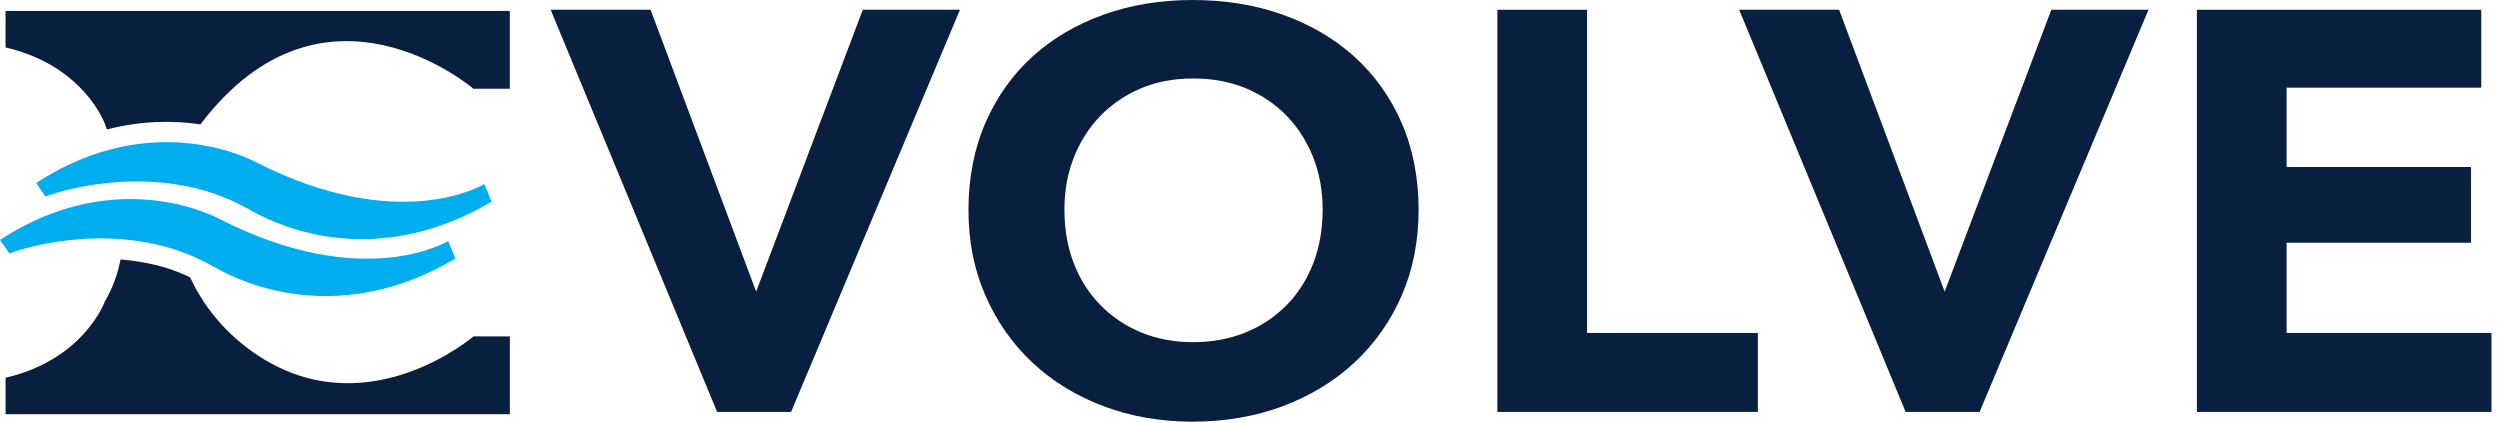
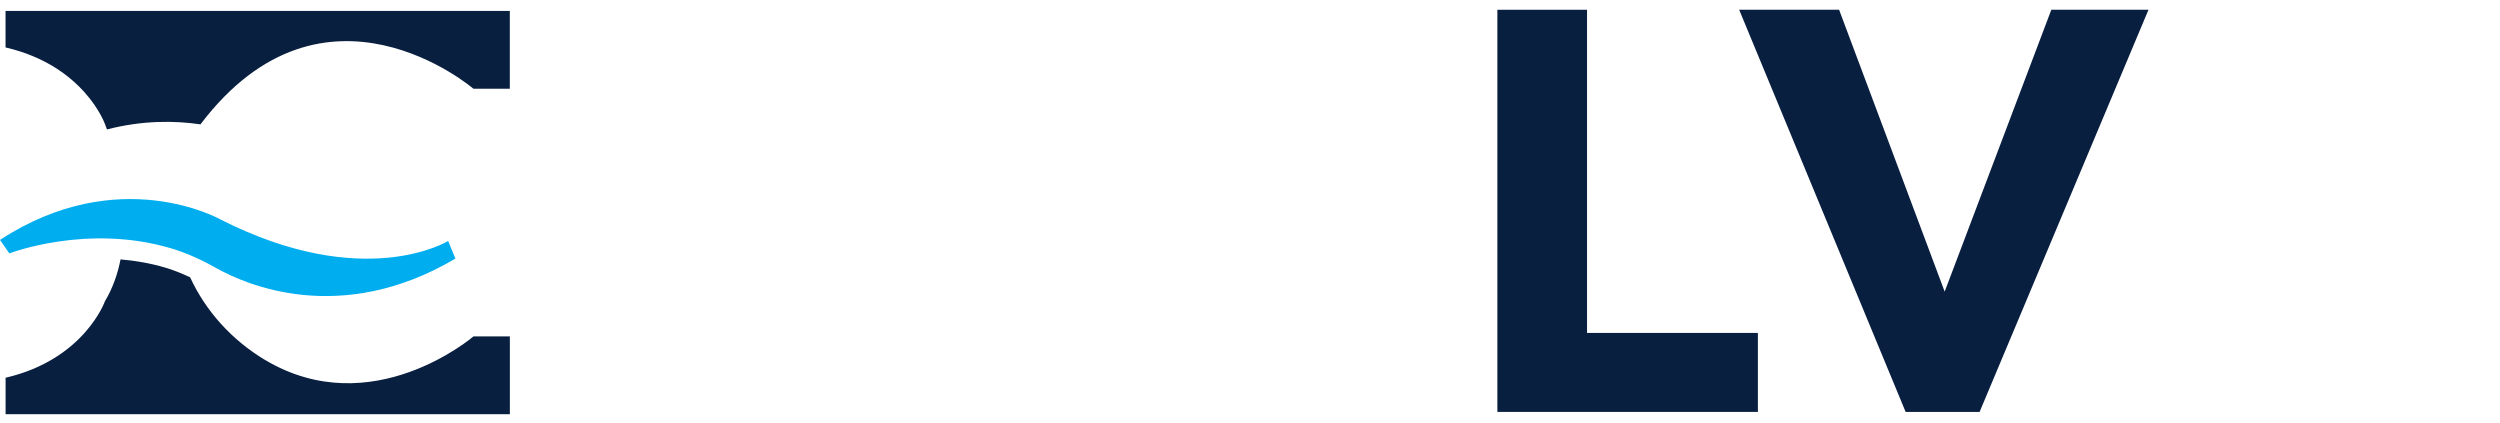
<svg xmlns="http://www.w3.org/2000/svg" width="307" height="52" viewBox="0 0 307 52" fill="none">
  <path d="M32.536 44.194C28.498 41.778 25.275 38.233 23.347 34.053C22.292 33.56 21.29 33.16 20.323 32.872C18.436 32.313 16.573 32.002 14.803 31.855C14.451 33.636 13.848 35.382 12.892 36.981C12.892 36.981 10.361 44.147 0.686 46.386V50.865H62.611V41.307H58.145C58.145 41.307 45.663 52.035 32.542 44.194" fill="#091F40" />
  <path d="M0.68 5.825C10.355 8.065 12.887 15.231 12.887 15.231C12.887 15.231 12.98 15.472 13.133 15.895C17.516 14.766 21.448 14.802 24.619 15.272C24.631 15.26 24.636 15.243 24.648 15.231C39.855 -4.791 58.139 10.899 58.139 10.899H62.605V1.346H0.68V5.825Z" fill="#091F40" />
  <path d="M1.143 31.12C1.143 31.12 10.66 27.423 21.021 30.497C22.966 31.079 24.812 31.937 26.588 32.937C30.122 34.923 41.795 40.108 55.924 31.755L55.034 29.592C55.034 29.592 44.761 35.952 27.01 26.917C27.01 26.917 14.58 19.922 0 29.462L1.143 31.114" fill="#00AEEF" />
-   <path d="M25.456 23.508C27.402 24.09 29.248 24.954 31.023 25.947C34.557 27.934 46.231 33.119 60.36 24.765L59.475 22.602C59.475 22.602 49.202 28.963 31.451 19.928C31.451 19.928 19.022 12.932 4.441 22.473L5.584 24.125C5.584 24.125 15.101 20.421 25.462 23.502" fill="#00AEEF" />
-   <path d="M92.855 35.811L79.892 1.199H67.621L88.062 50.583H97.145L117.884 1.199H105.953L92.855 35.811Z" fill="#091F40" />
-   <path d="M146.53 42.019C144.18 42.019 142.017 41.613 140.095 40.808C138.173 40.002 136.497 38.868 135.096 37.428C133.696 35.987 132.606 34.271 131.855 32.313C131.094 30.344 130.713 28.14 130.713 25.759C130.713 23.378 131.099 21.321 131.855 19.375C132.611 17.435 133.696 15.725 135.073 14.284C136.45 12.85 138.12 11.704 140.036 10.875C141.953 10.052 144.139 9.635 146.53 9.635C148.92 9.635 151.118 10.052 153.064 10.875C155.003 11.698 156.685 12.844 158.062 14.284C159.44 15.725 160.524 17.441 161.28 19.375C162.042 21.327 162.423 23.472 162.423 25.759C162.423 28.046 162.036 30.344 161.28 32.313C160.524 34.271 159.434 35.993 158.039 37.428C156.644 38.862 154.951 40.002 153.011 40.802C151.065 41.607 148.885 42.019 146.535 42.019M166.302 6.942C163.835 4.726 160.875 2.992 157.494 1.793C154.136 0.6 150.421 0 146.459 0C142.498 0 138.858 0.605 135.524 1.799C132.166 2.998 129.23 4.732 126.786 6.948C124.337 9.176 122.391 11.915 121.008 15.09C119.631 18.258 118.928 21.85 118.928 25.759C118.928 29.668 119.625 33.13 121.008 36.293C122.391 39.462 124.331 42.23 126.775 44.523C129.218 46.809 132.154 48.614 135.506 49.878C138.847 51.142 142.533 51.782 146.459 51.782C150.386 51.782 154.148 51.142 157.517 49.884C160.893 48.62 163.852 46.815 166.32 44.529C168.793 42.236 170.744 39.467 172.127 36.299C173.504 33.13 174.207 29.586 174.207 25.765C174.207 21.944 173.51 18.264 172.127 15.096C170.744 11.921 168.787 9.182 166.308 6.954" fill="#091F40" />
  <path d="M194.888 1.199H183.877V50.583H215.868V40.884H194.888V1.199Z" fill="#091F40" />
  <path d="M238.805 35.811L225.842 1.199H213.57L234.011 50.583H243.094L263.834 1.199H251.902L238.805 35.811Z" fill="#091F40" />
-   <path d="M280.795 40.884V29.809H303.444V20.51H280.795V10.763H304.699V1.199H269.777V50.583H305.953V40.884H280.795Z" fill="#091F40" />
</svg>